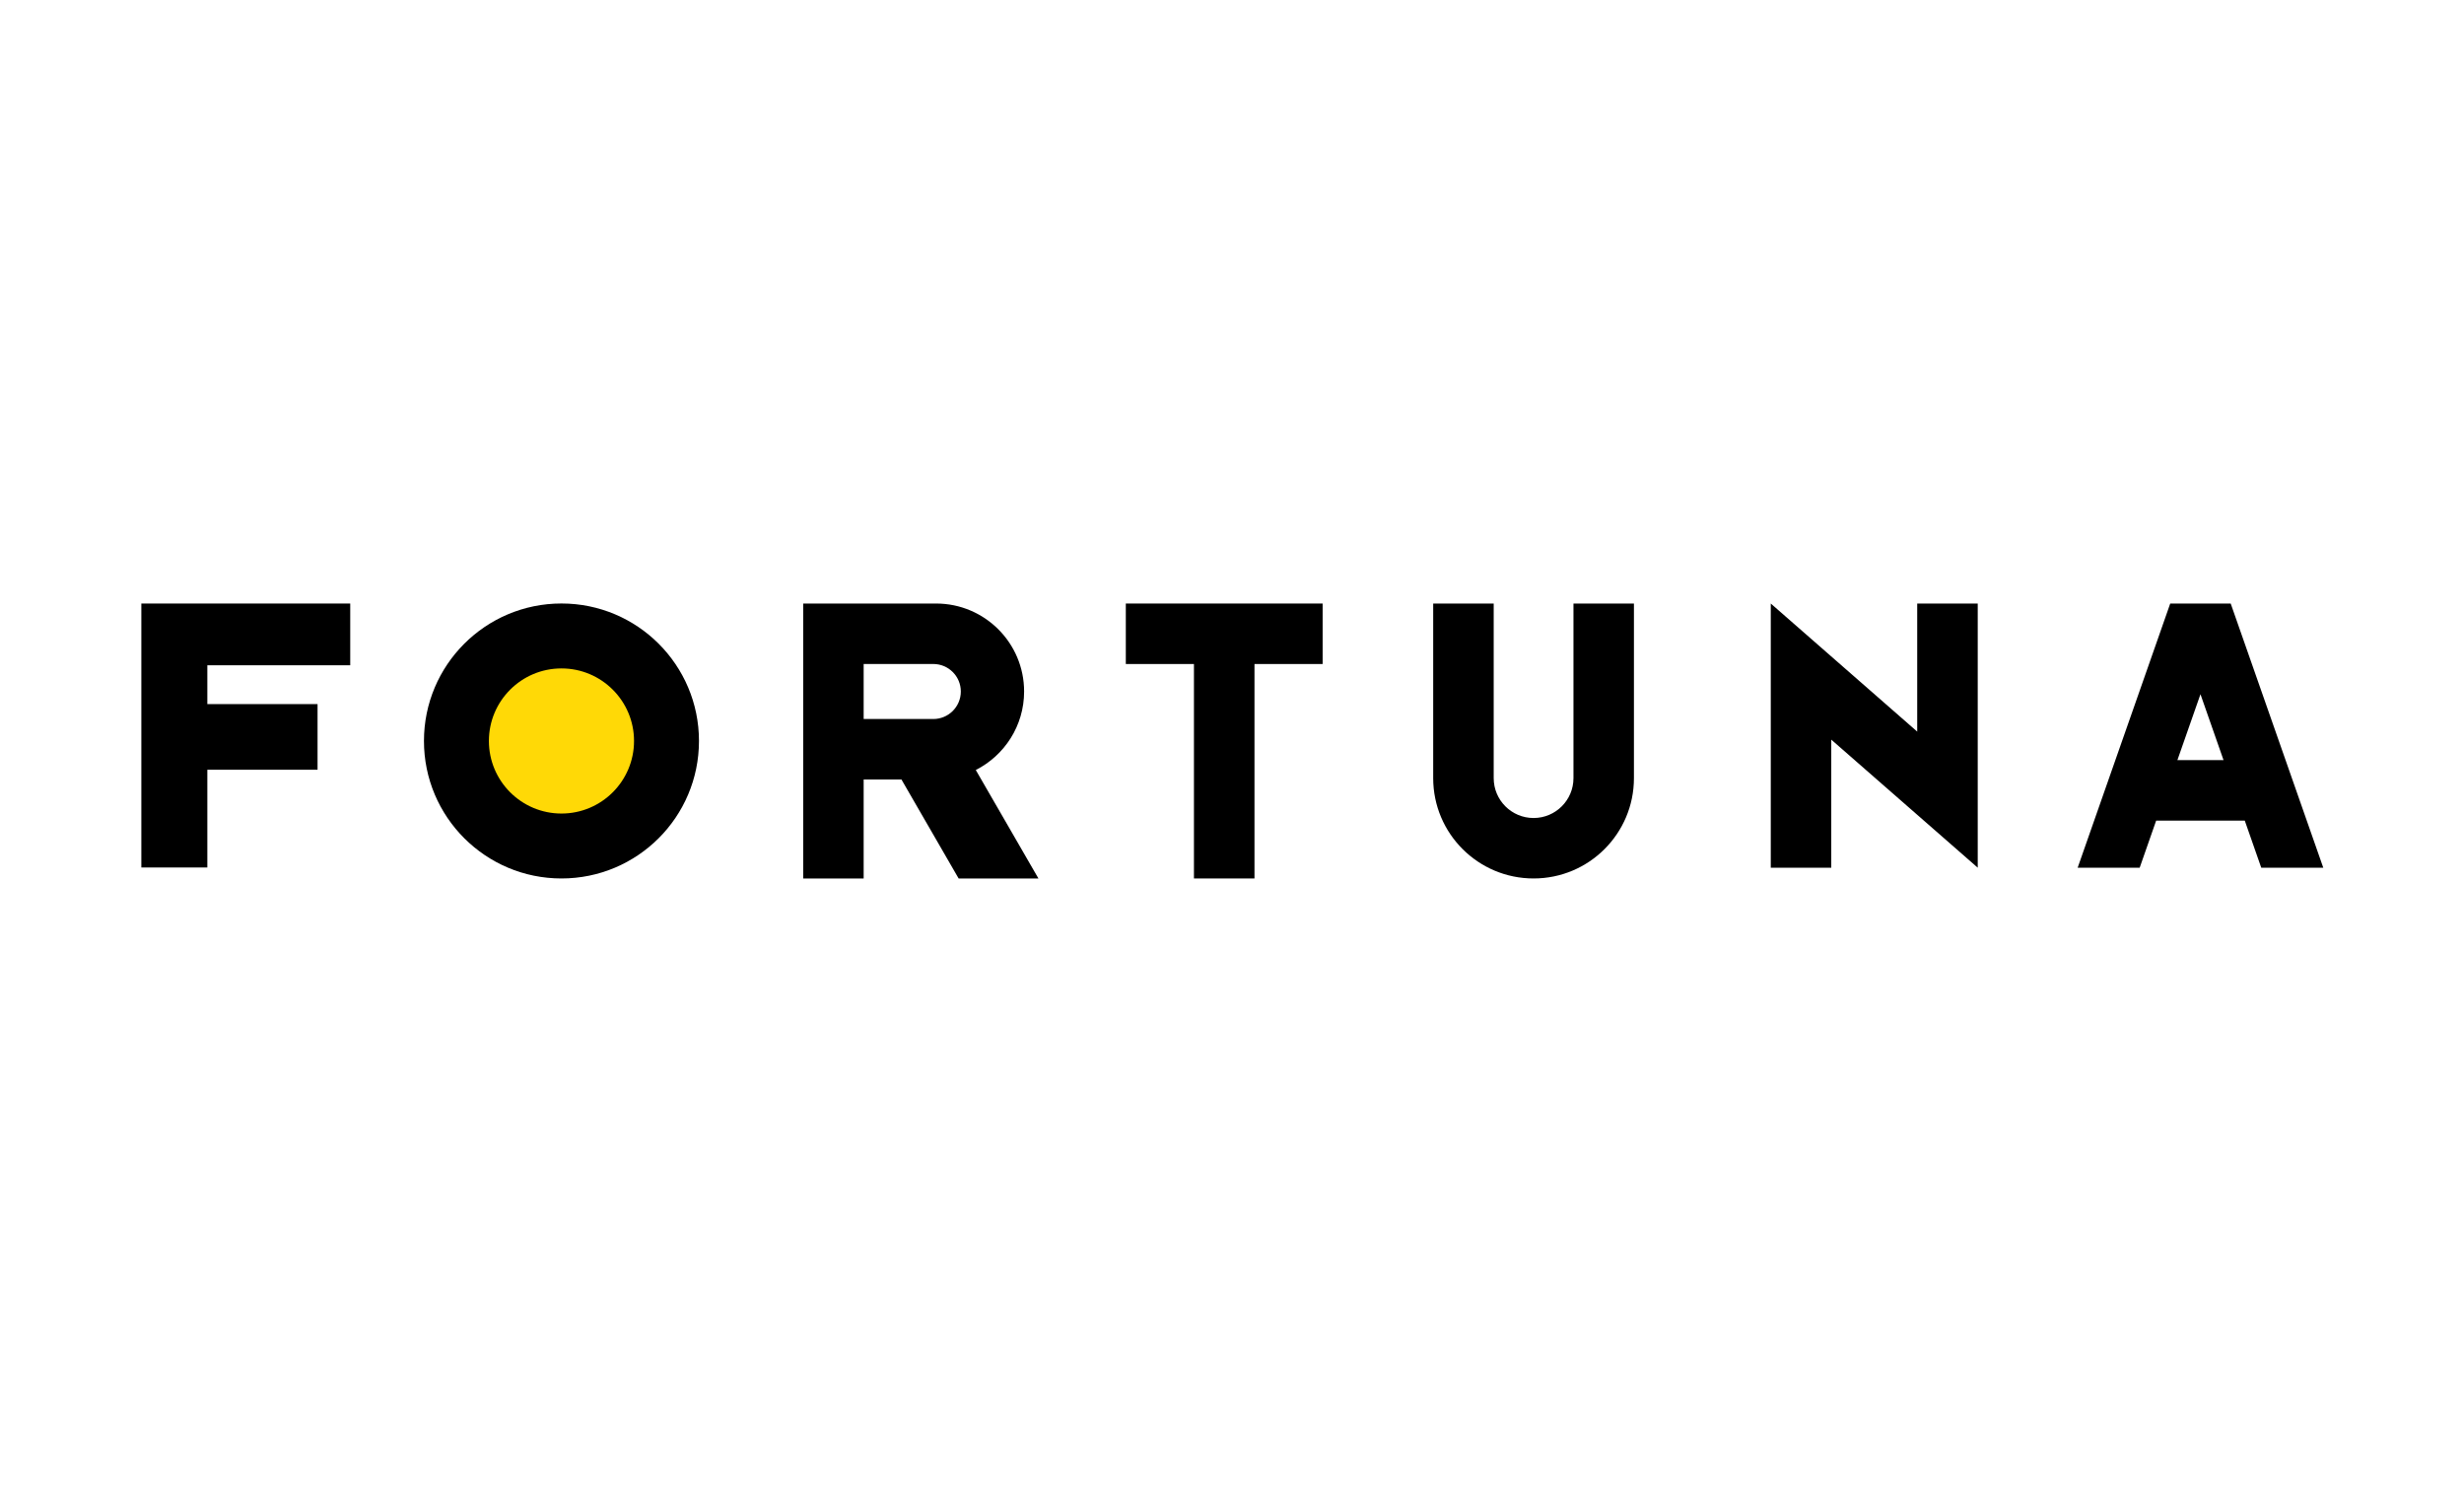
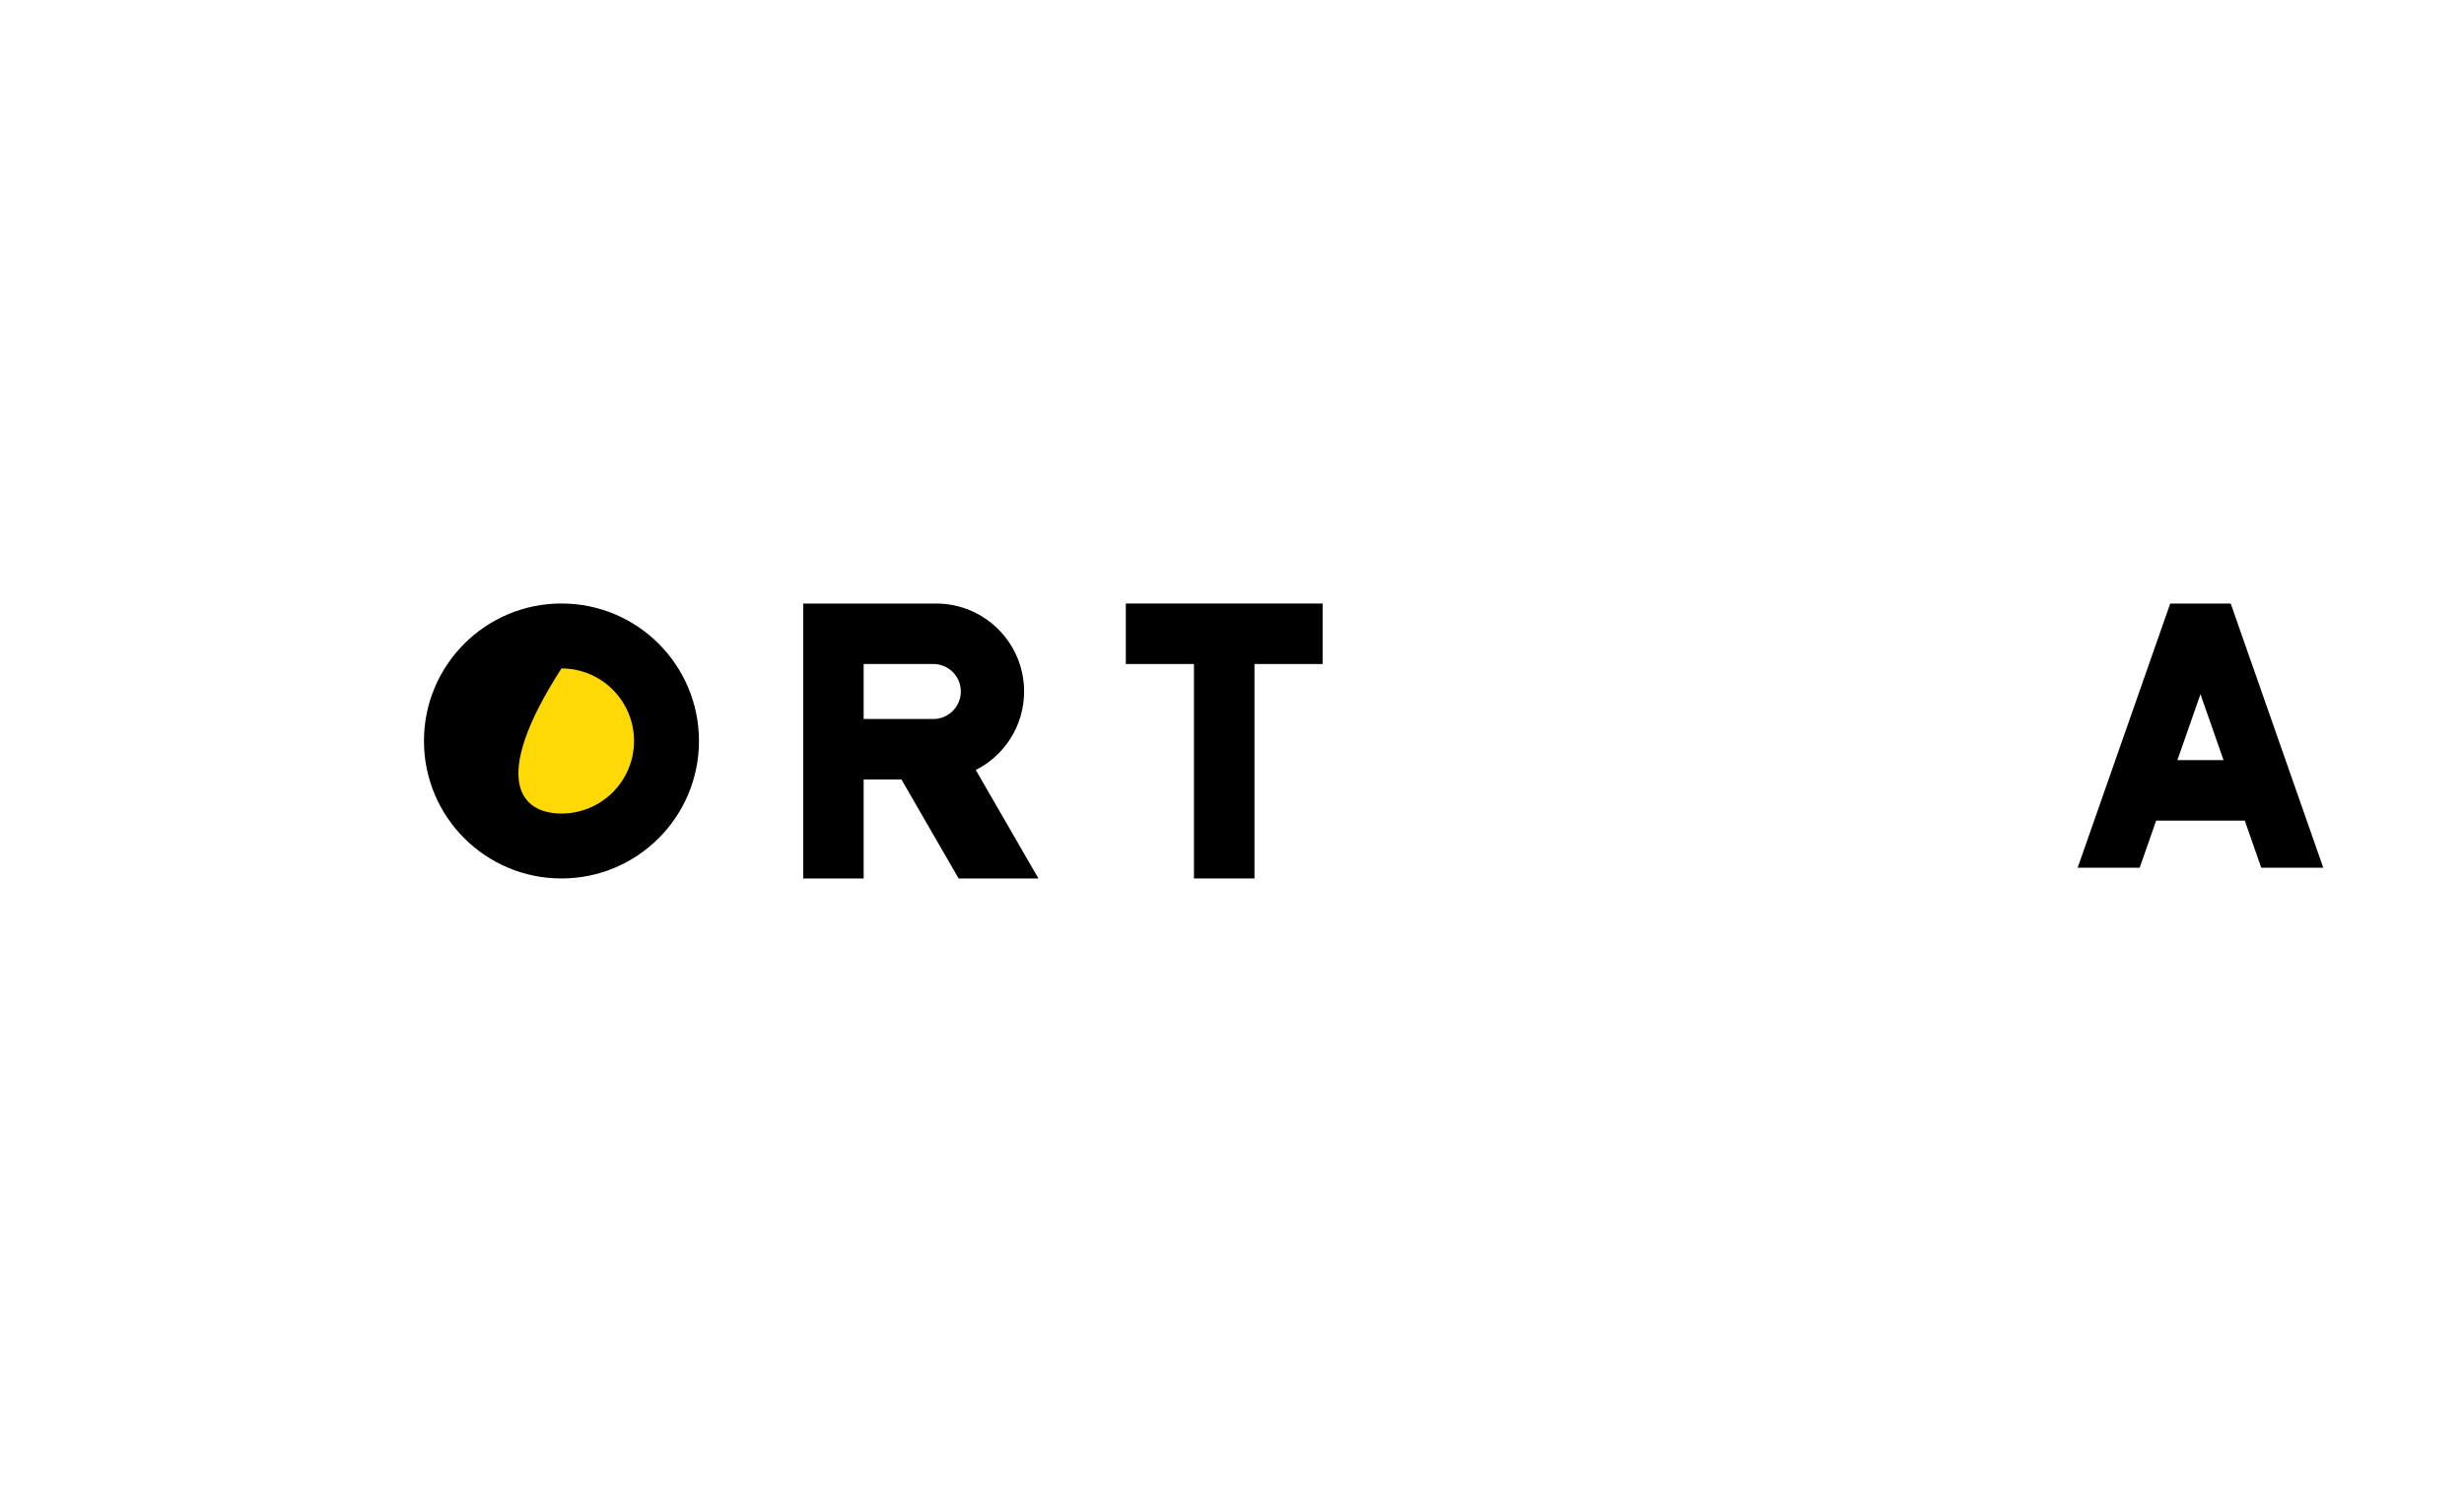
<svg xmlns="http://www.w3.org/2000/svg" width="129" height="78" viewBox="0 0 129 78" fill="none">
-   <path d="M7.4 31.602V45.423H10.855V40.305H16.625V36.868H10.855V34.835H18.336V31.602H7.4Z" fill="black" />
  <path d="M29.395 45.998C33.371 45.998 36.594 42.775 36.594 38.799C36.594 34.823 33.371 31.6 29.395 31.6C25.419 31.6 22.196 34.823 22.196 38.799C22.196 42.775 25.419 45.998 29.395 45.998Z" fill="black" />
-   <path d="M29.395 42.598C31.493 42.598 33.194 40.897 33.194 38.799C33.194 36.701 31.493 35 29.395 35C27.297 35 25.596 36.701 25.596 38.799C25.596 40.897 27.297 42.598 29.395 42.598Z" fill="#FFD906" />
+   <path d="M29.395 42.598C31.493 42.598 33.194 40.897 33.194 38.799C33.194 36.701 31.493 35 29.395 35C25.596 40.897 27.297 42.598 29.395 42.598Z" fill="#FFD906" />
  <path d="M42.05 45.998H45.216V40.817H47.195L50.189 46H54.367L51.086 40.319C52.584 39.56 53.616 38.006 53.616 36.208C53.616 33.666 51.552 31.602 49.008 31.602H42.05V45.998ZM45.216 34.768H48.862C49.658 34.768 50.303 35.413 50.303 36.208C50.303 37.003 49.658 37.649 48.862 37.649H45.216V34.768Z" fill="black" />
  <path d="M69.245 31.602H58.941V34.769H62.508V45.998H65.677V34.769H69.245V31.602Z" fill="black" />
-   <path d="M82.377 31.602V40.744C82.377 41.897 81.442 42.832 80.289 42.832C79.134 42.832 78.201 41.897 78.201 40.744V31.602H75.033V40.744C75.033 43.646 77.387 45.998 80.289 45.998C83.192 45.998 85.543 43.646 85.543 40.744V31.602H82.377Z" fill="black" />
-   <path d="M103.542 31.602H100.373V38.308L92.707 31.602V45.434H95.874V38.729L103.542 45.434V31.602Z" fill="black" />
  <path d="M113.62 31.602L108.773 45.437H112.02L112.883 42.97H117.523L118.386 45.437H121.633L116.786 31.602H113.62ZM113.995 39.802L115.203 36.351L116.411 39.802H113.995Z" fill="black" />
</svg>